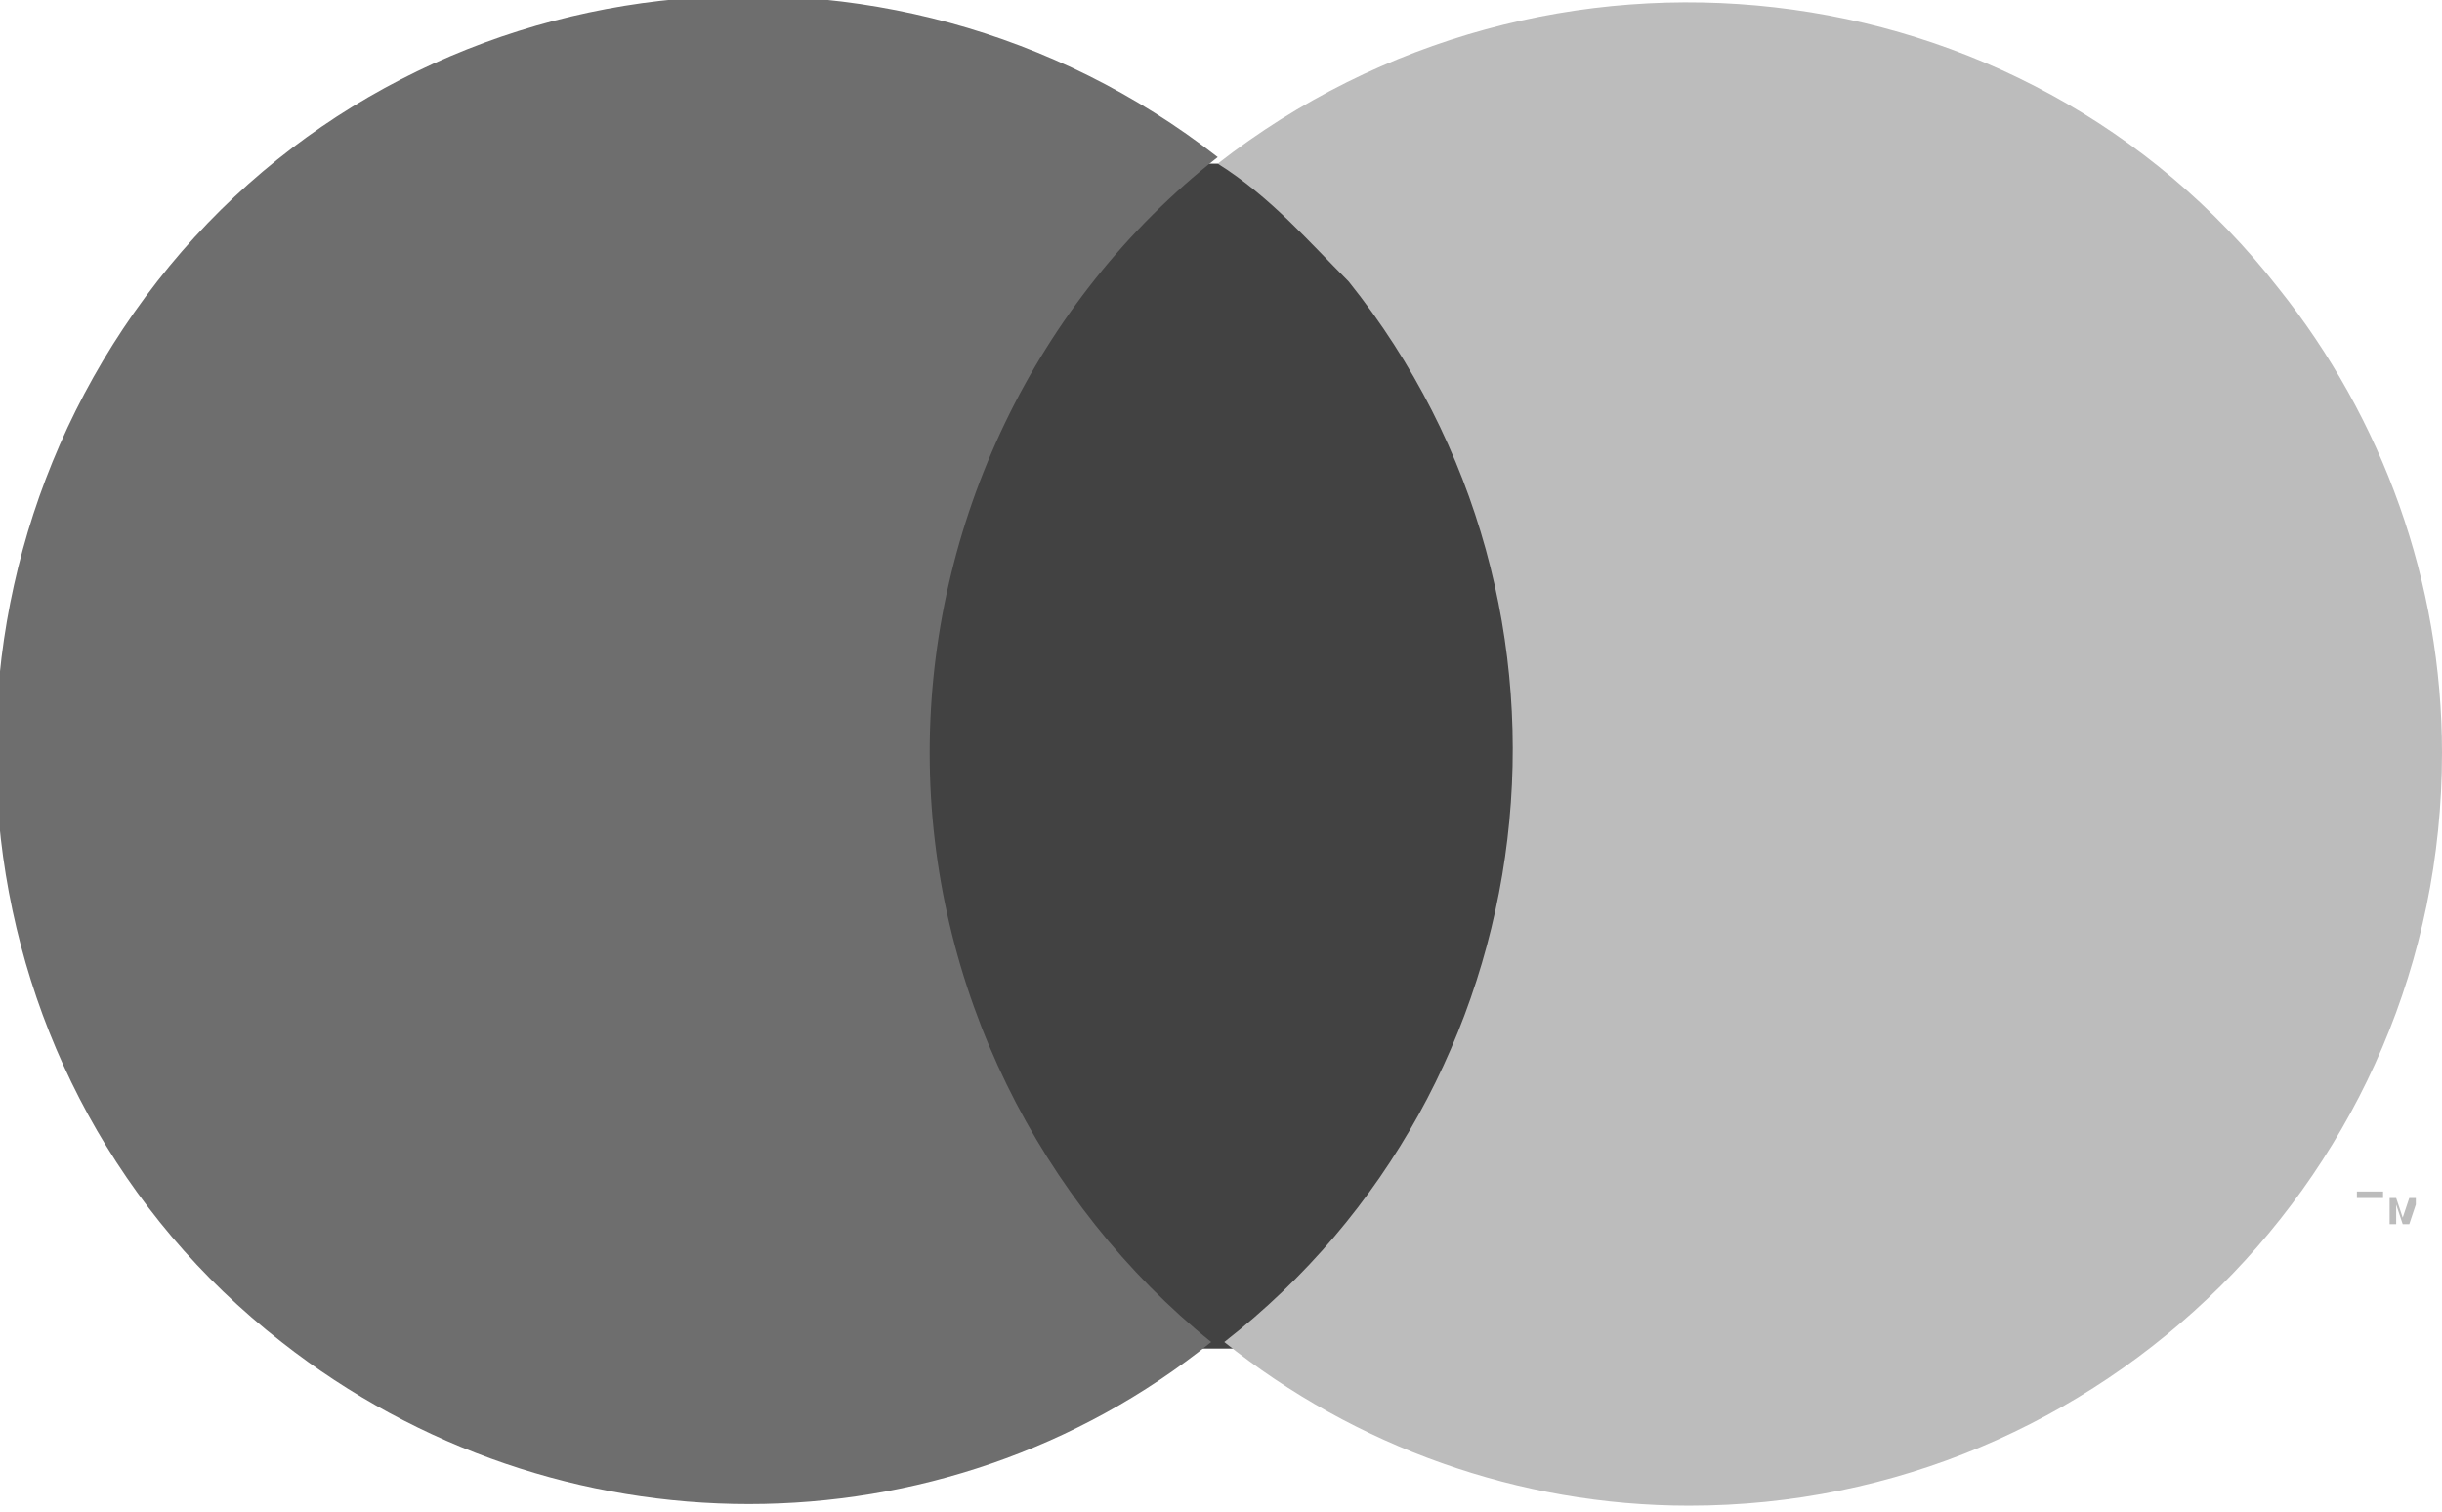
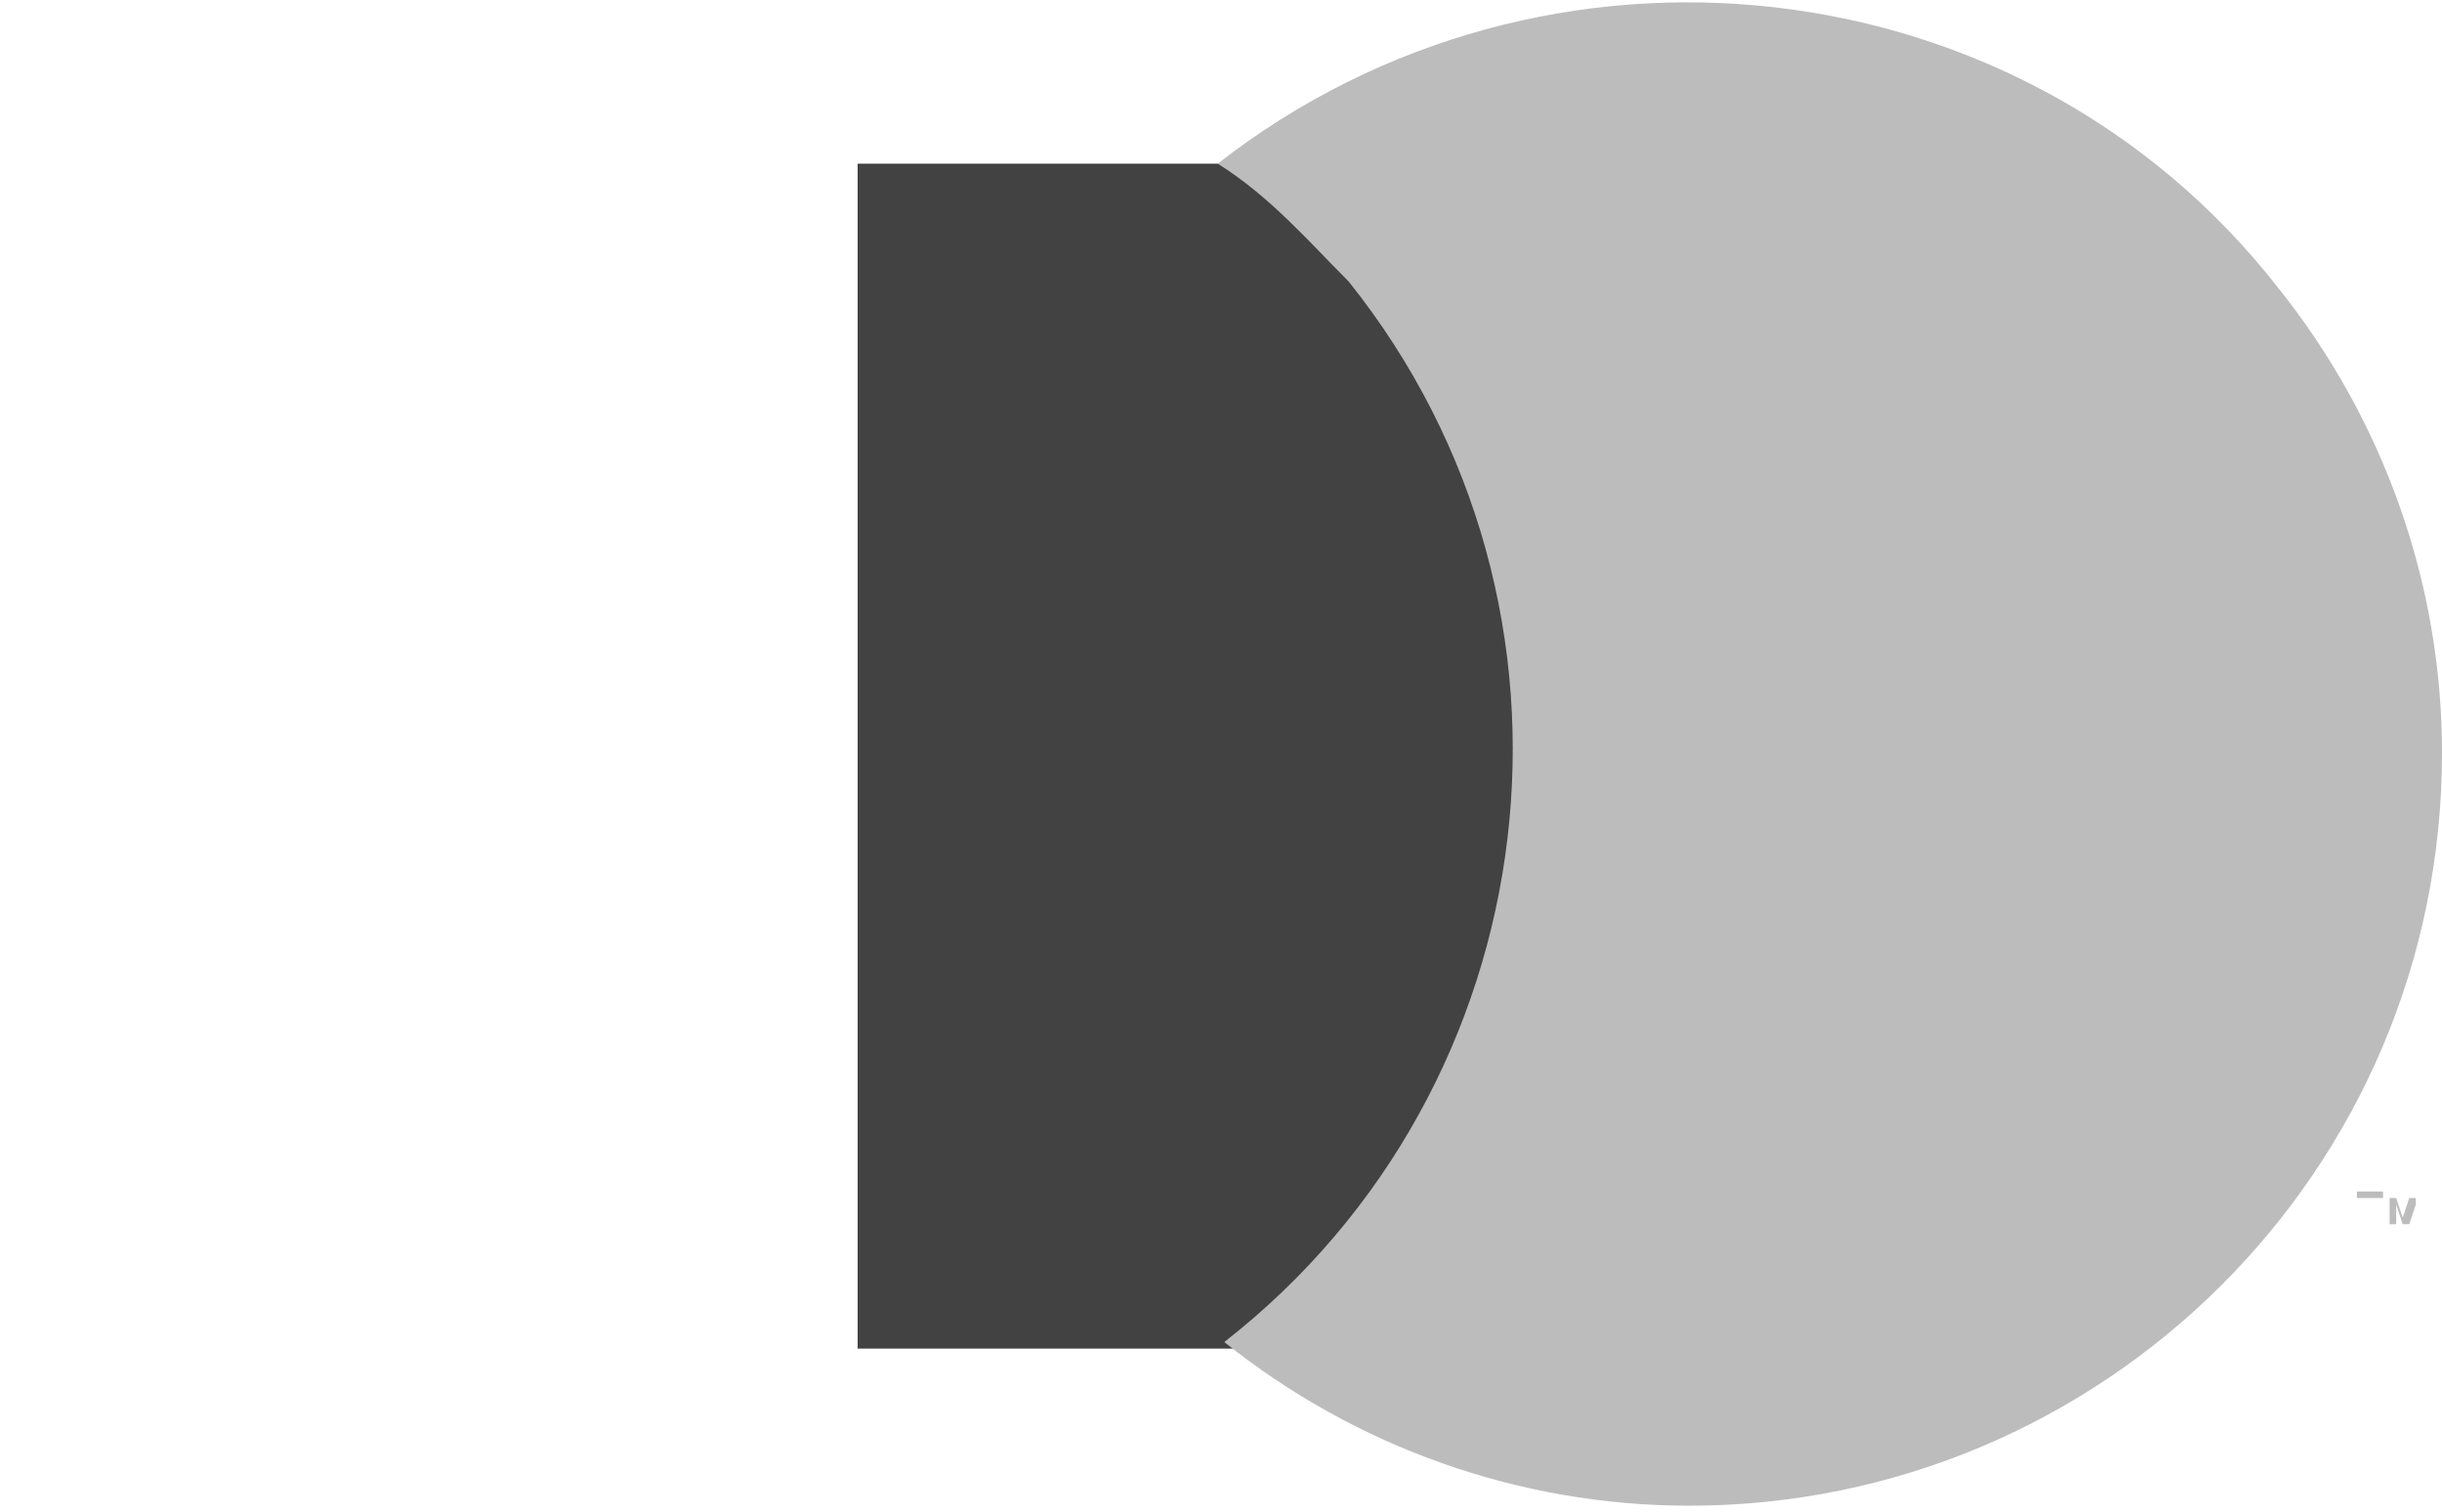
<svg xmlns="http://www.w3.org/2000/svg" enable-background="new 0 0 37.3 23.1" viewBox="0 0 37.3 23.1">
  <path d="m13.1 2.5h11.1v18.1h-11.1z" fill="#424242" />
-   <path d="m14.2 11.5c0-3.5 1.6-6.9 4.4-9.1-5-3.9-12.3-3.1-16.2 1.9s-3.1 12.3 1.9 16.2c4.2 3.3 10.1 3.3 14.2 0-2.6-2.1-4.3-5.4-4.3-9z" fill="#6e6e6e" />
  <g fill="#bcbcbc">
    <path d="m36.2 18.7v-.4h.2v-.1h-.4v.1h.2zm.7 0v-.4h-.1l-.1.3-.1-.3h-.1v.4h.1v-.3l.1.3h.1l.1-.3z" />
    <path d="m37.3 11.5c0 6.4-5.2 11.5-11.5 11.5-2.6 0-5.1-.9-7.1-2.5 5-3.9 5.9-11.2 1.9-16.2-.6-.6-1.2-1.3-2-1.8 5-3.9 12.3-3.1 16.2 1.9 1.6 2 2.5 4.5 2.5 7.1z" />
  </g>
</svg>